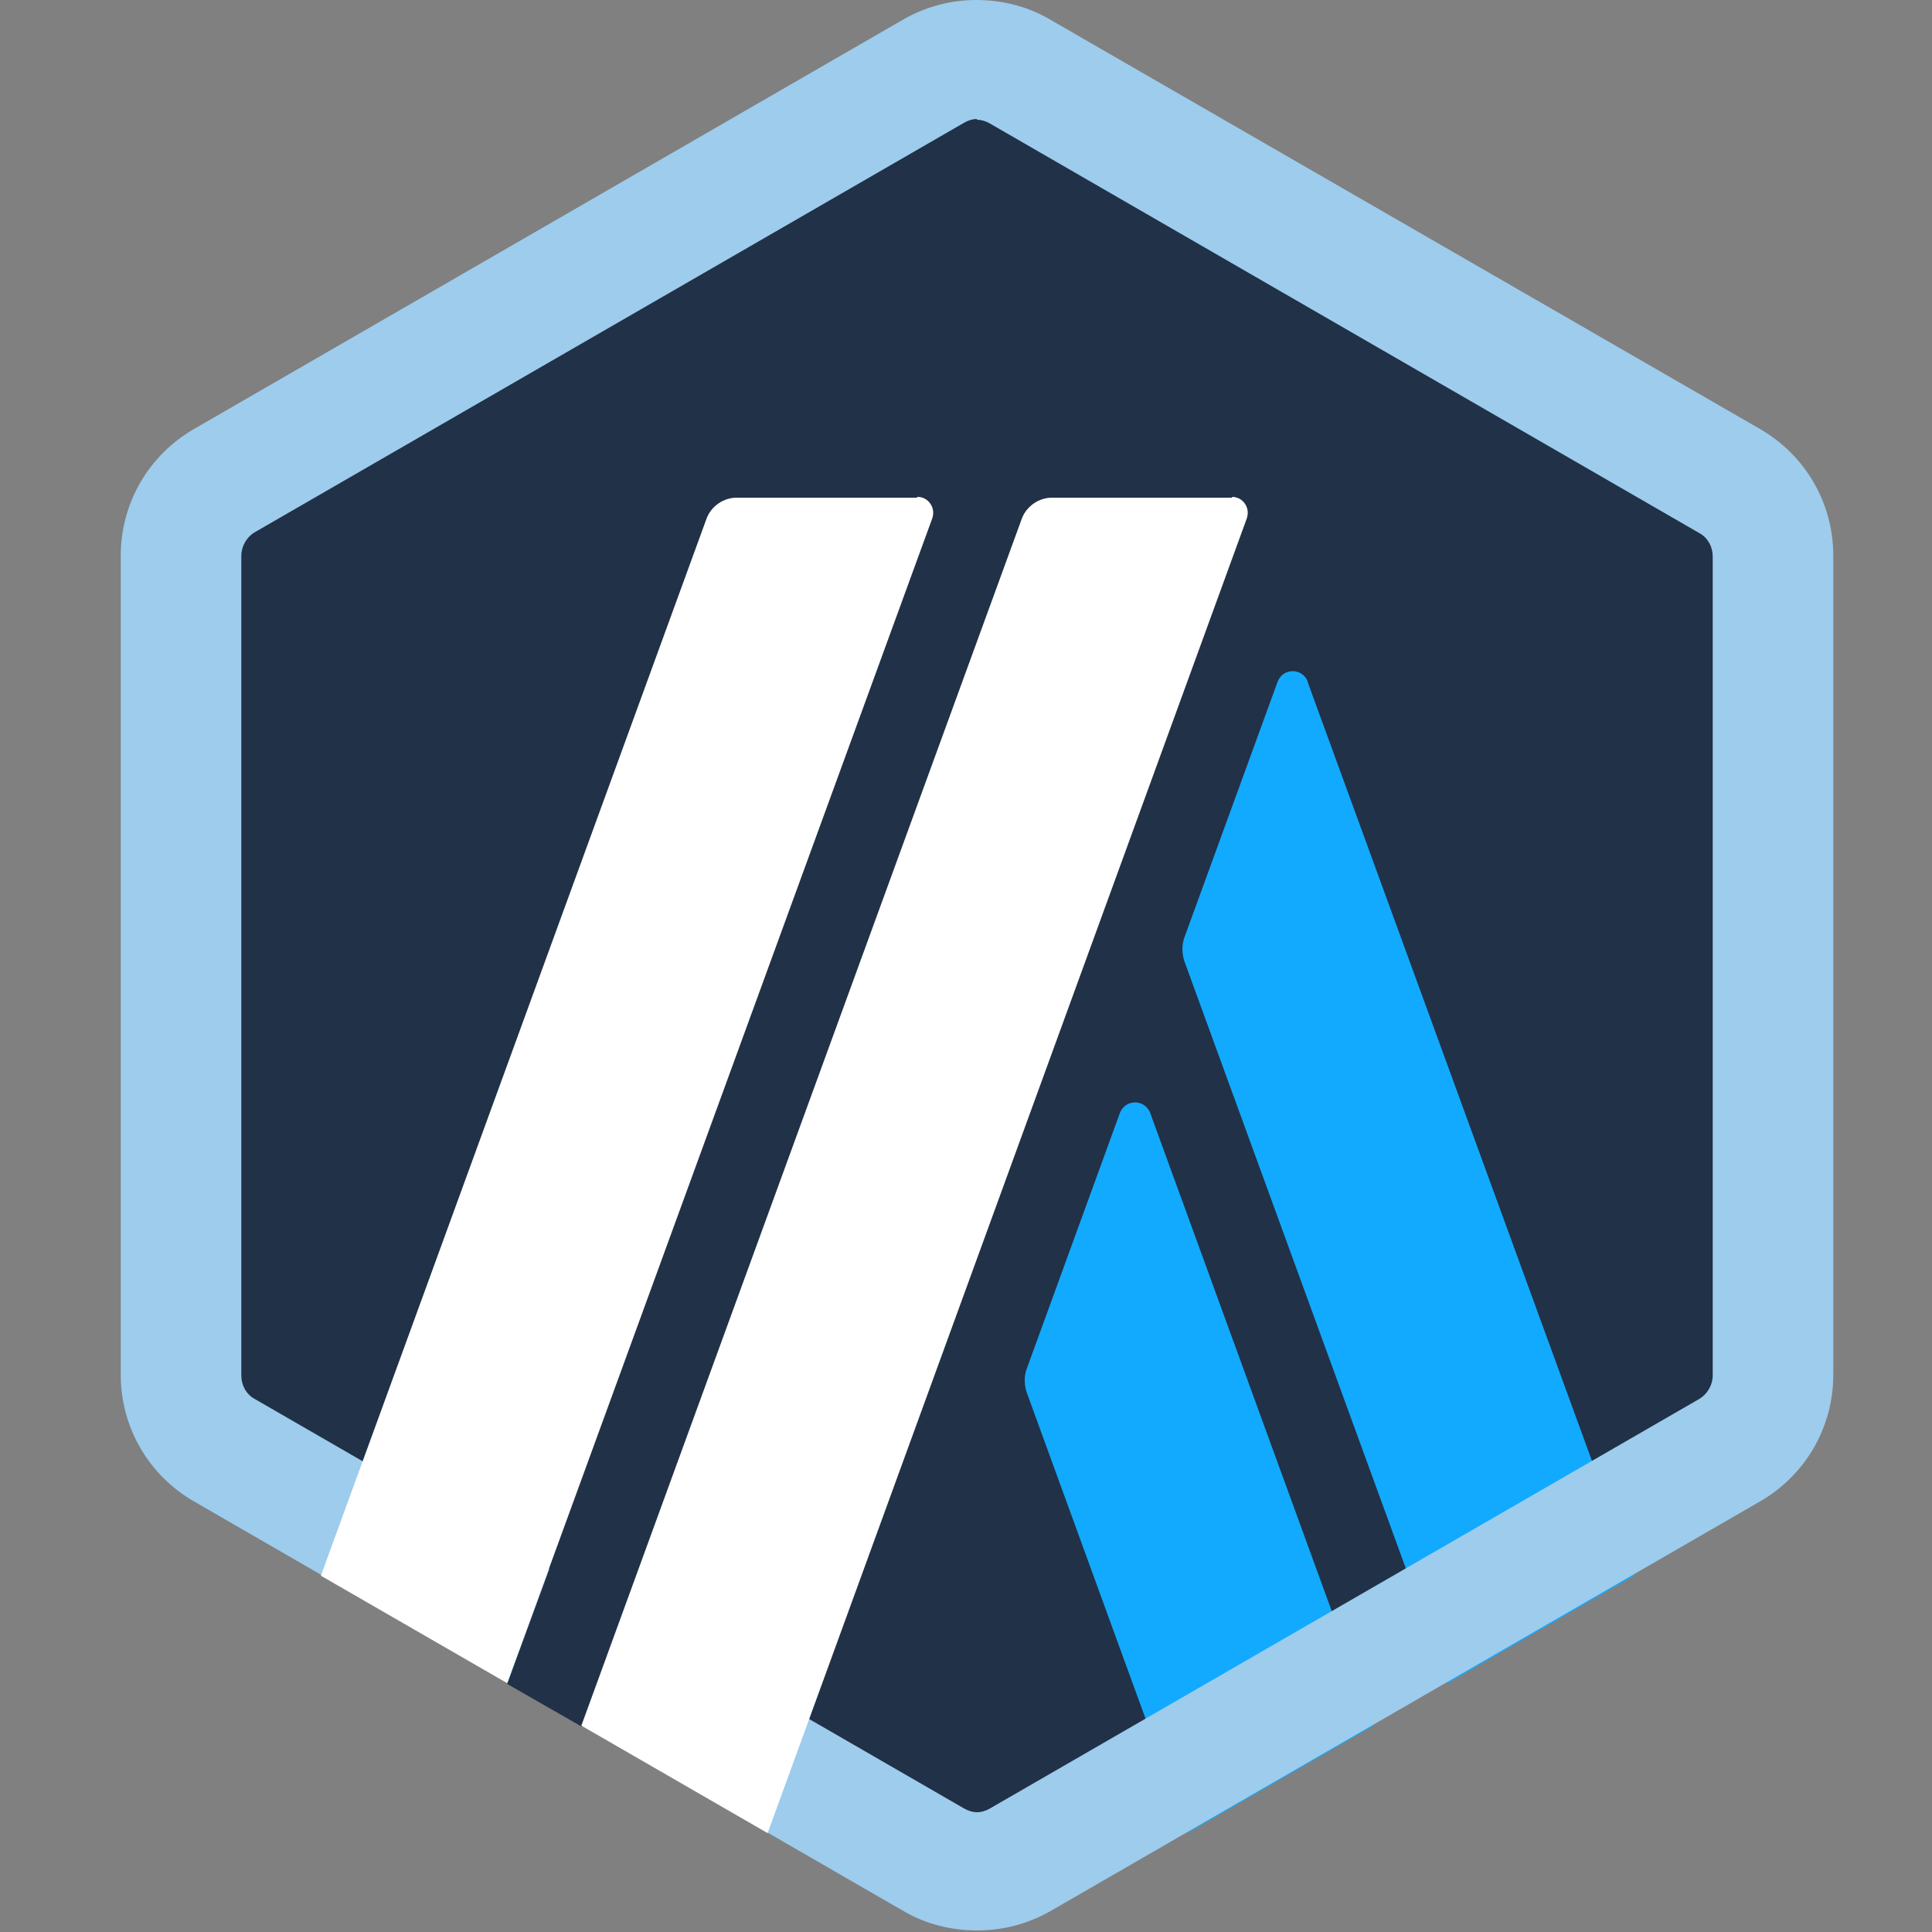
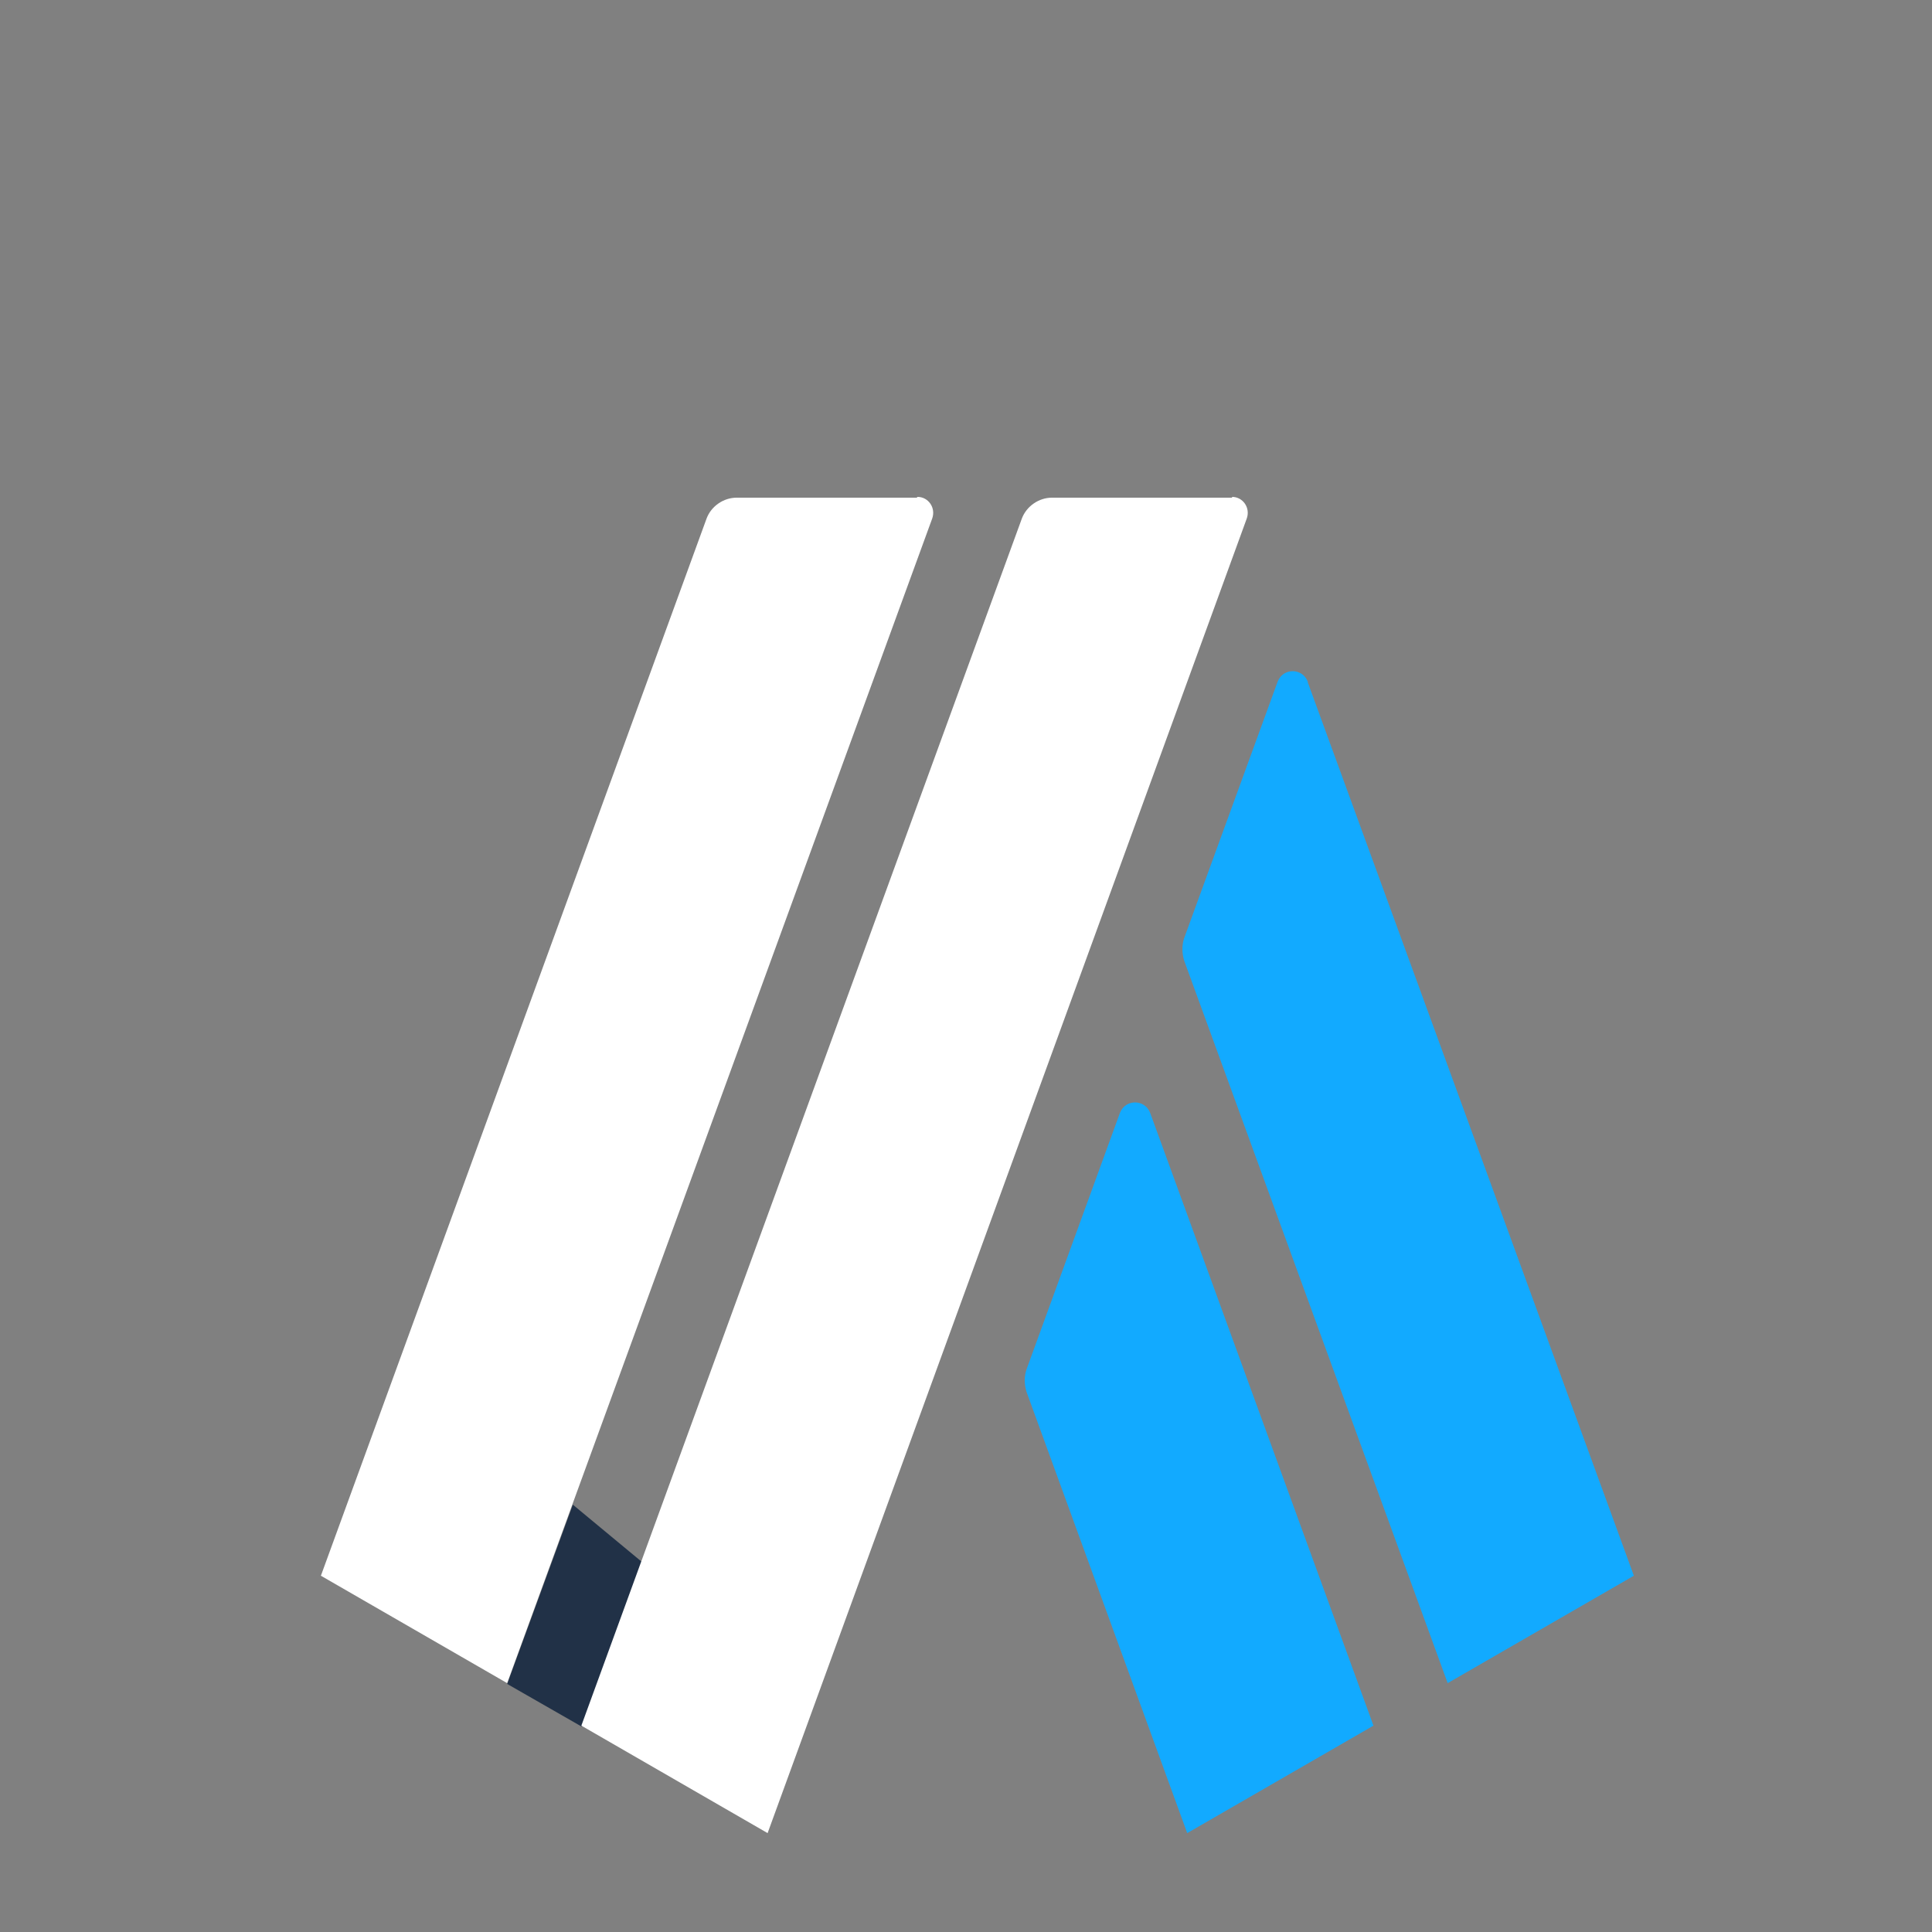
<svg xmlns="http://www.w3.org/2000/svg" width="32" height="32" viewBox="0 0 32 32" fill="none">
  <rect x="0" y="0" width="32" height="32" fill="#808080" stroke="none" />
-   <path d="M3.075 9.728V22.272C3.075 23.078 3.498 23.808 4.202 24.218L15.069 30.49C15.76 30.887 16.618 30.887 17.309 30.49L28.176 24.218C28.867 23.821 29.303 23.078 29.303 22.272V9.728C29.303 8.922 28.88 8.192 28.176 7.782L17.309 1.51C16.618 1.114 15.76 1.114 15.069 1.51L4.202 7.782C3.511 8.179 3.088 8.922 3.088 9.728H3.075Z" fill="#213147" />
  <path d="M18.55 18.432L17.002 22.682C16.963 22.797 16.963 22.925 17.002 23.053L19.664 30.362L22.749 28.582L19.05 18.432C18.96 18.202 18.64 18.202 18.55 18.432Z" fill="#12AAFF" />
  <path d="M21.661 11.29C21.571 11.059 21.251 11.059 21.162 11.29L19.613 15.539C19.575 15.654 19.575 15.782 19.613 15.91L23.978 27.878L27.062 26.099L21.661 11.302V11.29Z" fill="#12AAFF" />
-   <path d="M16.182 1.984C16.259 1.984 16.336 2.01 16.4 2.048L28.15 8.832C28.291 8.909 28.368 9.062 28.368 9.216V22.784C28.368 22.938 28.278 23.091 28.15 23.168L16.4 29.952C16.336 29.99 16.259 30.016 16.182 30.016C16.106 30.016 16.029 29.99 15.965 29.952L4.214 23.168C4.074 23.091 3.997 22.938 3.997 22.784V9.203C3.997 9.05 4.086 8.896 4.214 8.819L15.965 2.035C16.029 1.997 16.106 1.971 16.182 1.971V1.984ZM16.182 0C15.76 0 15.35 0.102 14.966 0.32L3.216 7.104C2.461 7.539 2 8.333 2 9.203V22.771C2 23.642 2.461 24.435 3.216 24.87L14.966 31.654C15.338 31.872 15.76 31.974 16.182 31.974C16.605 31.974 17.014 31.872 17.398 31.654L29.149 24.87C29.904 24.435 30.365 23.642 30.365 22.771V9.203C30.365 8.333 29.904 7.539 29.149 7.104L17.386 0.32C17.014 0.102 16.592 0 16.17 0H16.182Z" fill="#9DCCED" />
  <path d="M8.4 27.891L9.488 24.922L11.664 26.726L9.629 28.595L8.4 27.891Z" fill="#213147" />
  <path d="M15.184 8.243H12.202C11.984 8.243 11.779 8.384 11.703 8.589L5.315 26.099L8.4 27.878L15.44 8.589C15.504 8.41 15.376 8.23 15.197 8.23L15.184 8.243Z" fill="white" />
  <path d="M20.407 8.243H17.424C17.207 8.243 17.002 8.384 16.925 8.589L9.629 28.582L12.714 30.362L20.65 8.589C20.714 8.41 20.586 8.23 20.407 8.23V8.243Z" fill="white" />
</svg>